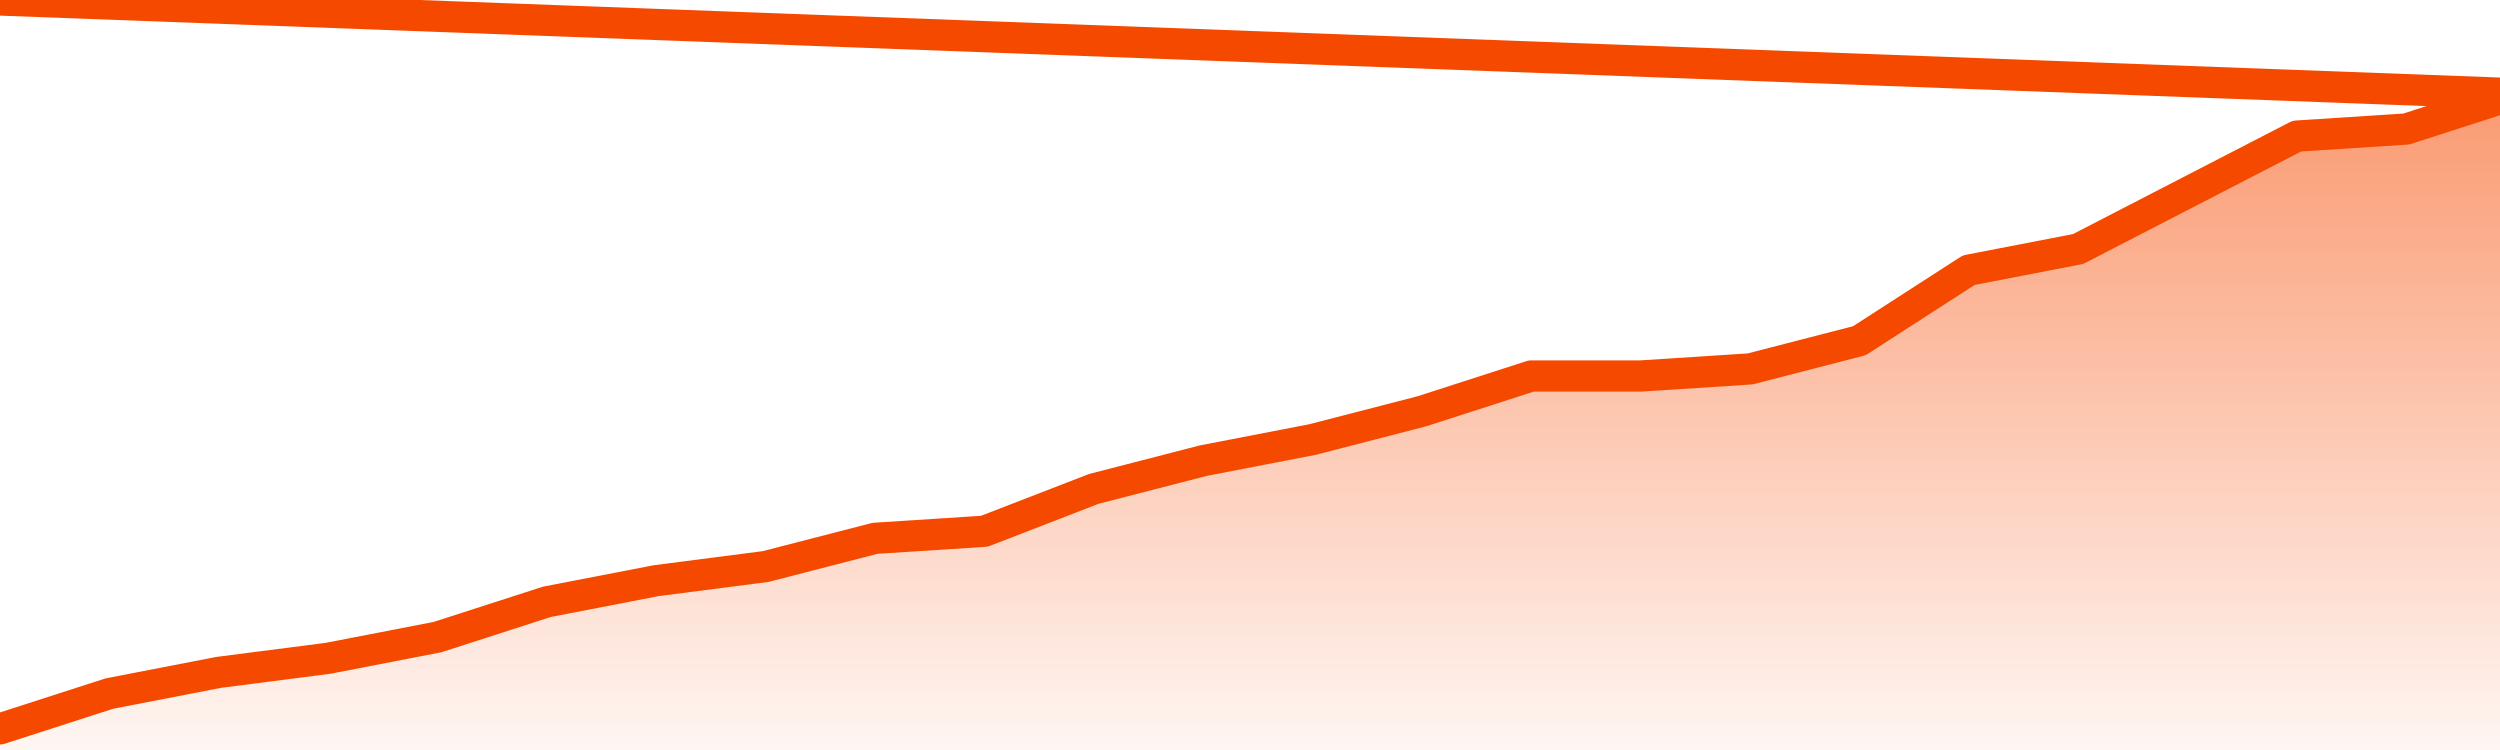
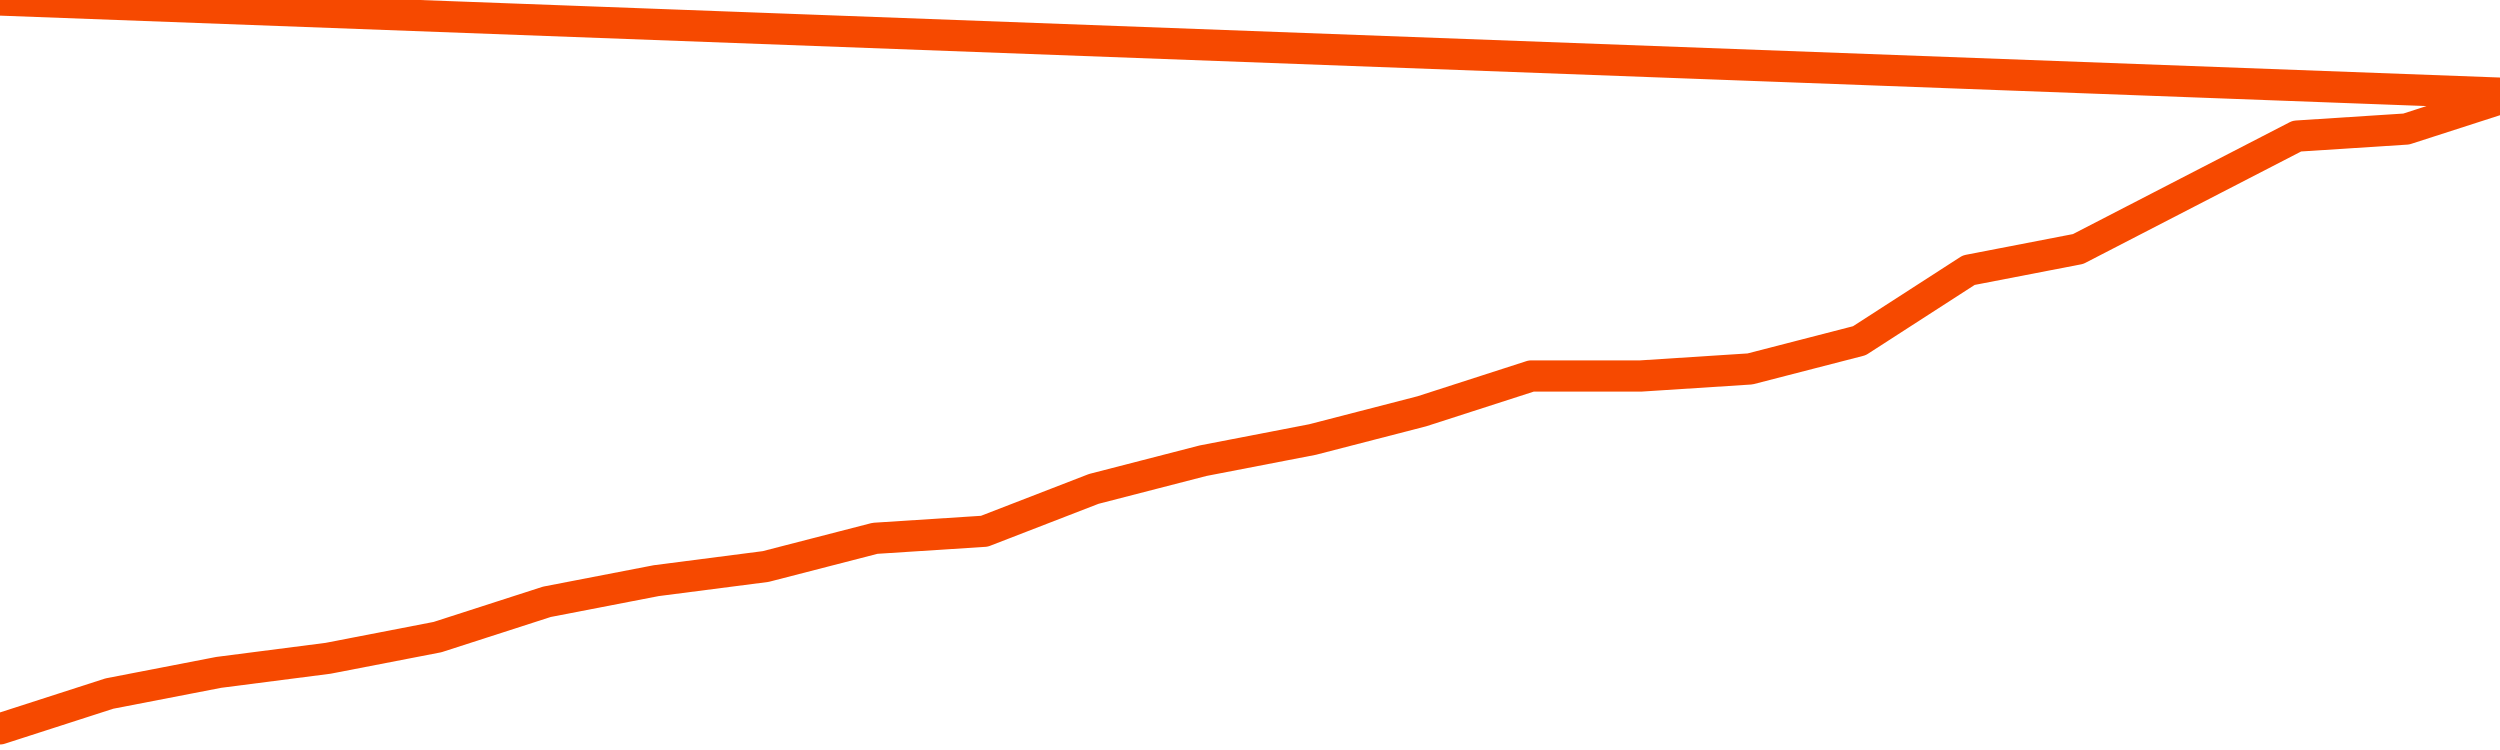
<svg xmlns="http://www.w3.org/2000/svg" version="1.1" width="80" height="24" viewBox="0 0 80 24">
  <defs>
    <linearGradient x1=".5" x2=".5" y2="1" id="gradient">
      <stop offset="0" stop-color="#F64900" />
      <stop offset="1" stop-color="#f64900" stop-opacity="0" />
    </linearGradient>
  </defs>
-   <path fill="url(#gradient)" fill-opacity="0.56" stroke="none" d="M 0,26 0.0,23.323 3.5,22.194 7.0,21.516 10.5,21.065 14.0,20.387 17.5,19.258 21.0,18.581 24.5,18.129 28.0,17.226 31.5,17.0 35.0,15.645 38.5,14.742 42.0,14.065 45.5,13.161 49.0,12.032 52.5,12.032 56.0,11.806 59.5,10.903 63.0,8.645 66.5,7.968 70.0,6.161 73.5,4.355 77.0,4.129 80.5,3.0 82,26 Z" />
  <path fill="none" stroke="#F64900" stroke-width="1" stroke-linejoin="round" stroke-linecap="round" d="M 0.0,23.323 3.5,22.194 7.0,21.516 10.5,21.065 14.0,20.387 17.5,19.258 21.0,18.581 24.5,18.129 28.0,17.226 31.5,17.0 35.0,15.645 38.5,14.742 42.0,14.065 45.5,13.161 49.0,12.032 52.5,12.032 56.0,11.806 59.5,10.903 63.0,8.645 66.5,7.968 70.0,6.161 73.5,4.355 77.0,4.129 80.5,3.0.join(' ') }" />
</svg>